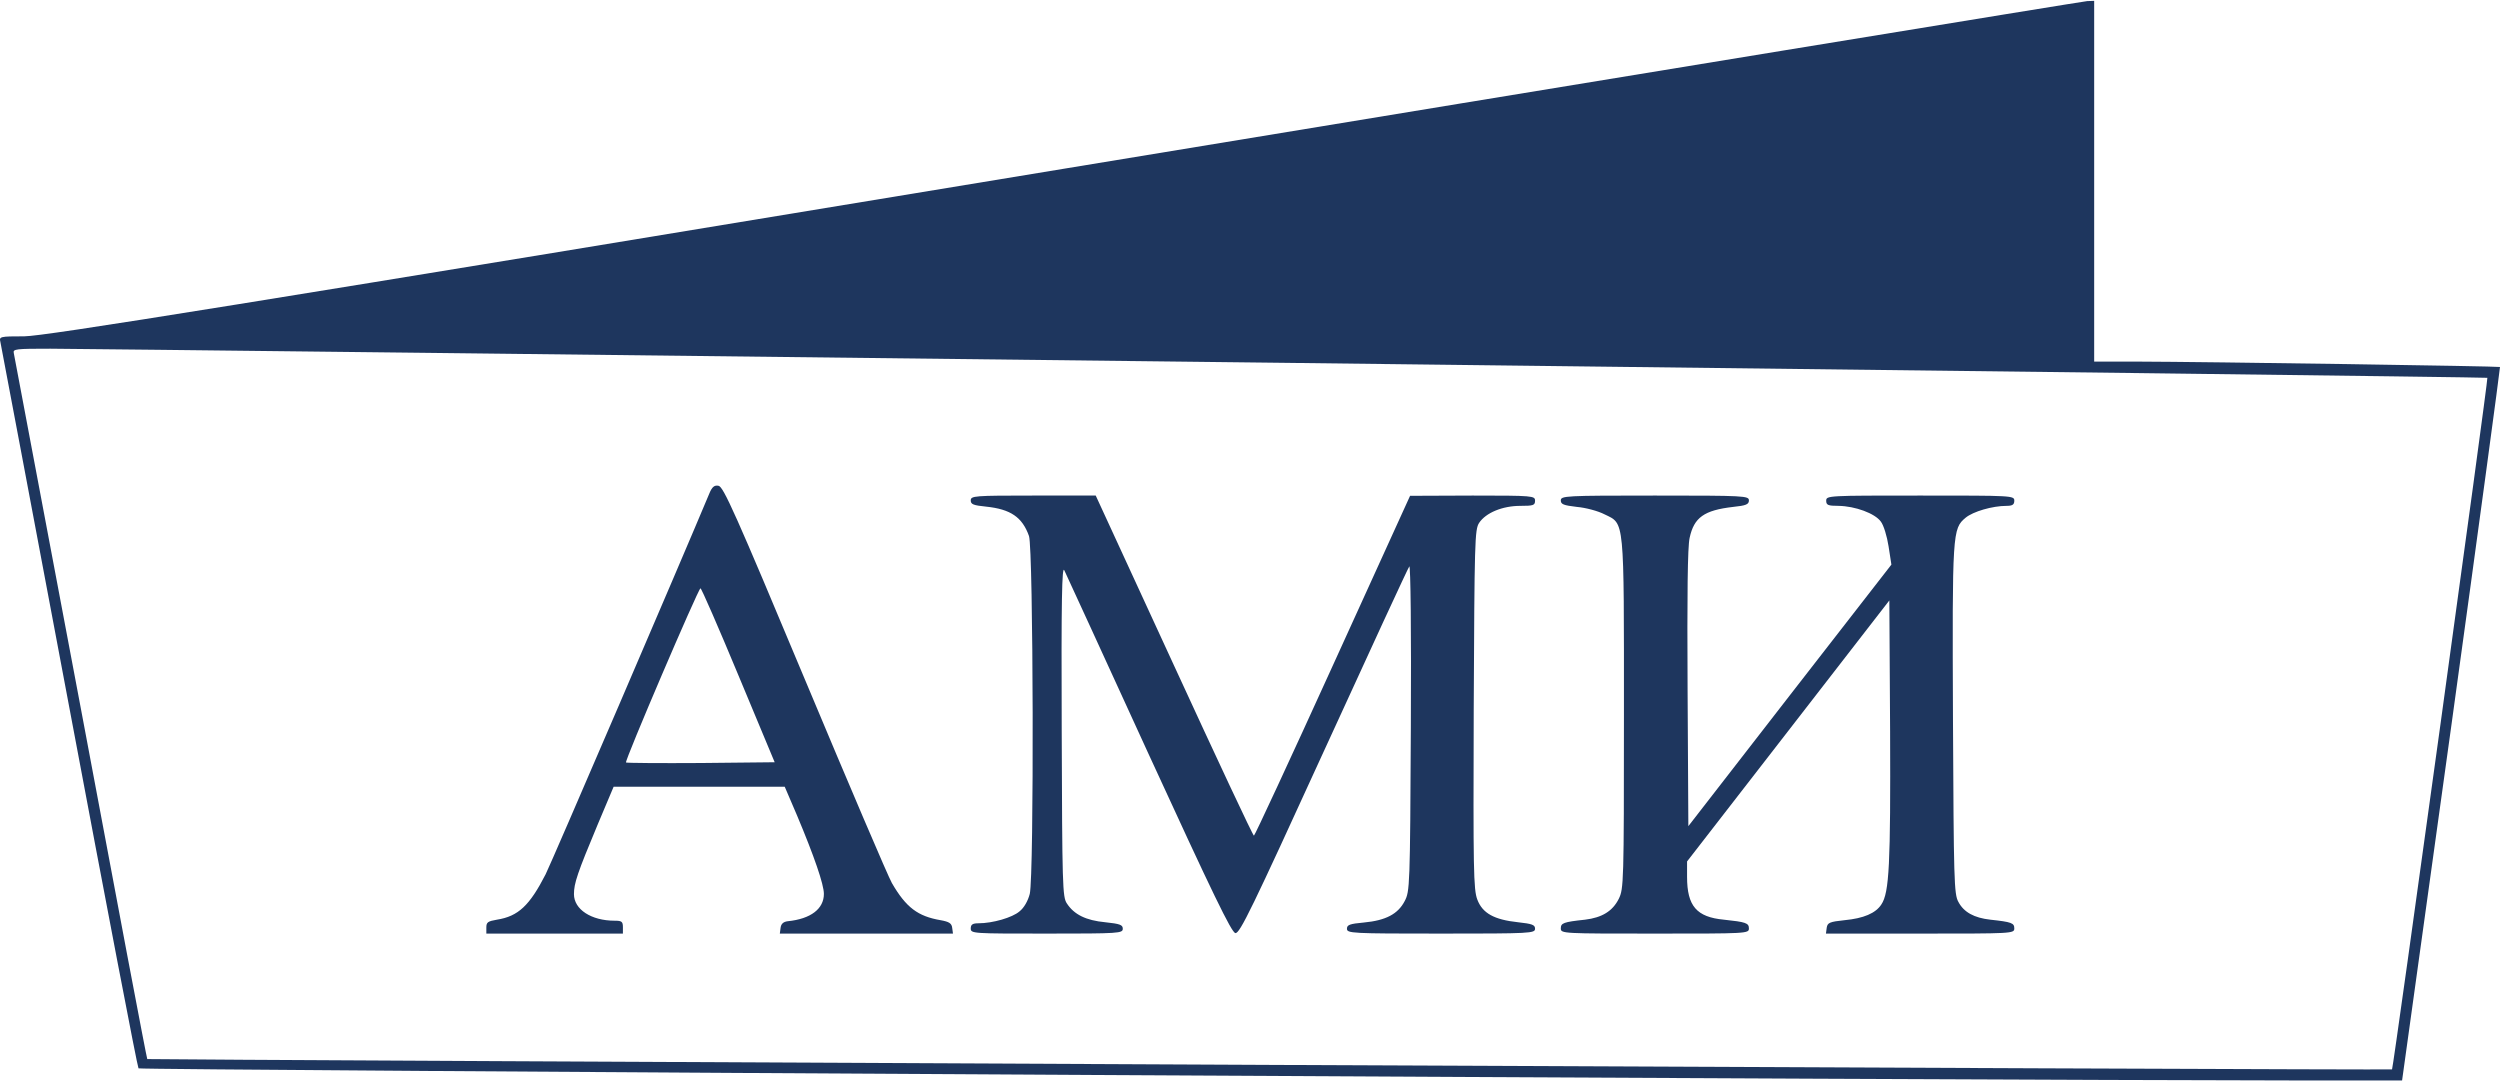
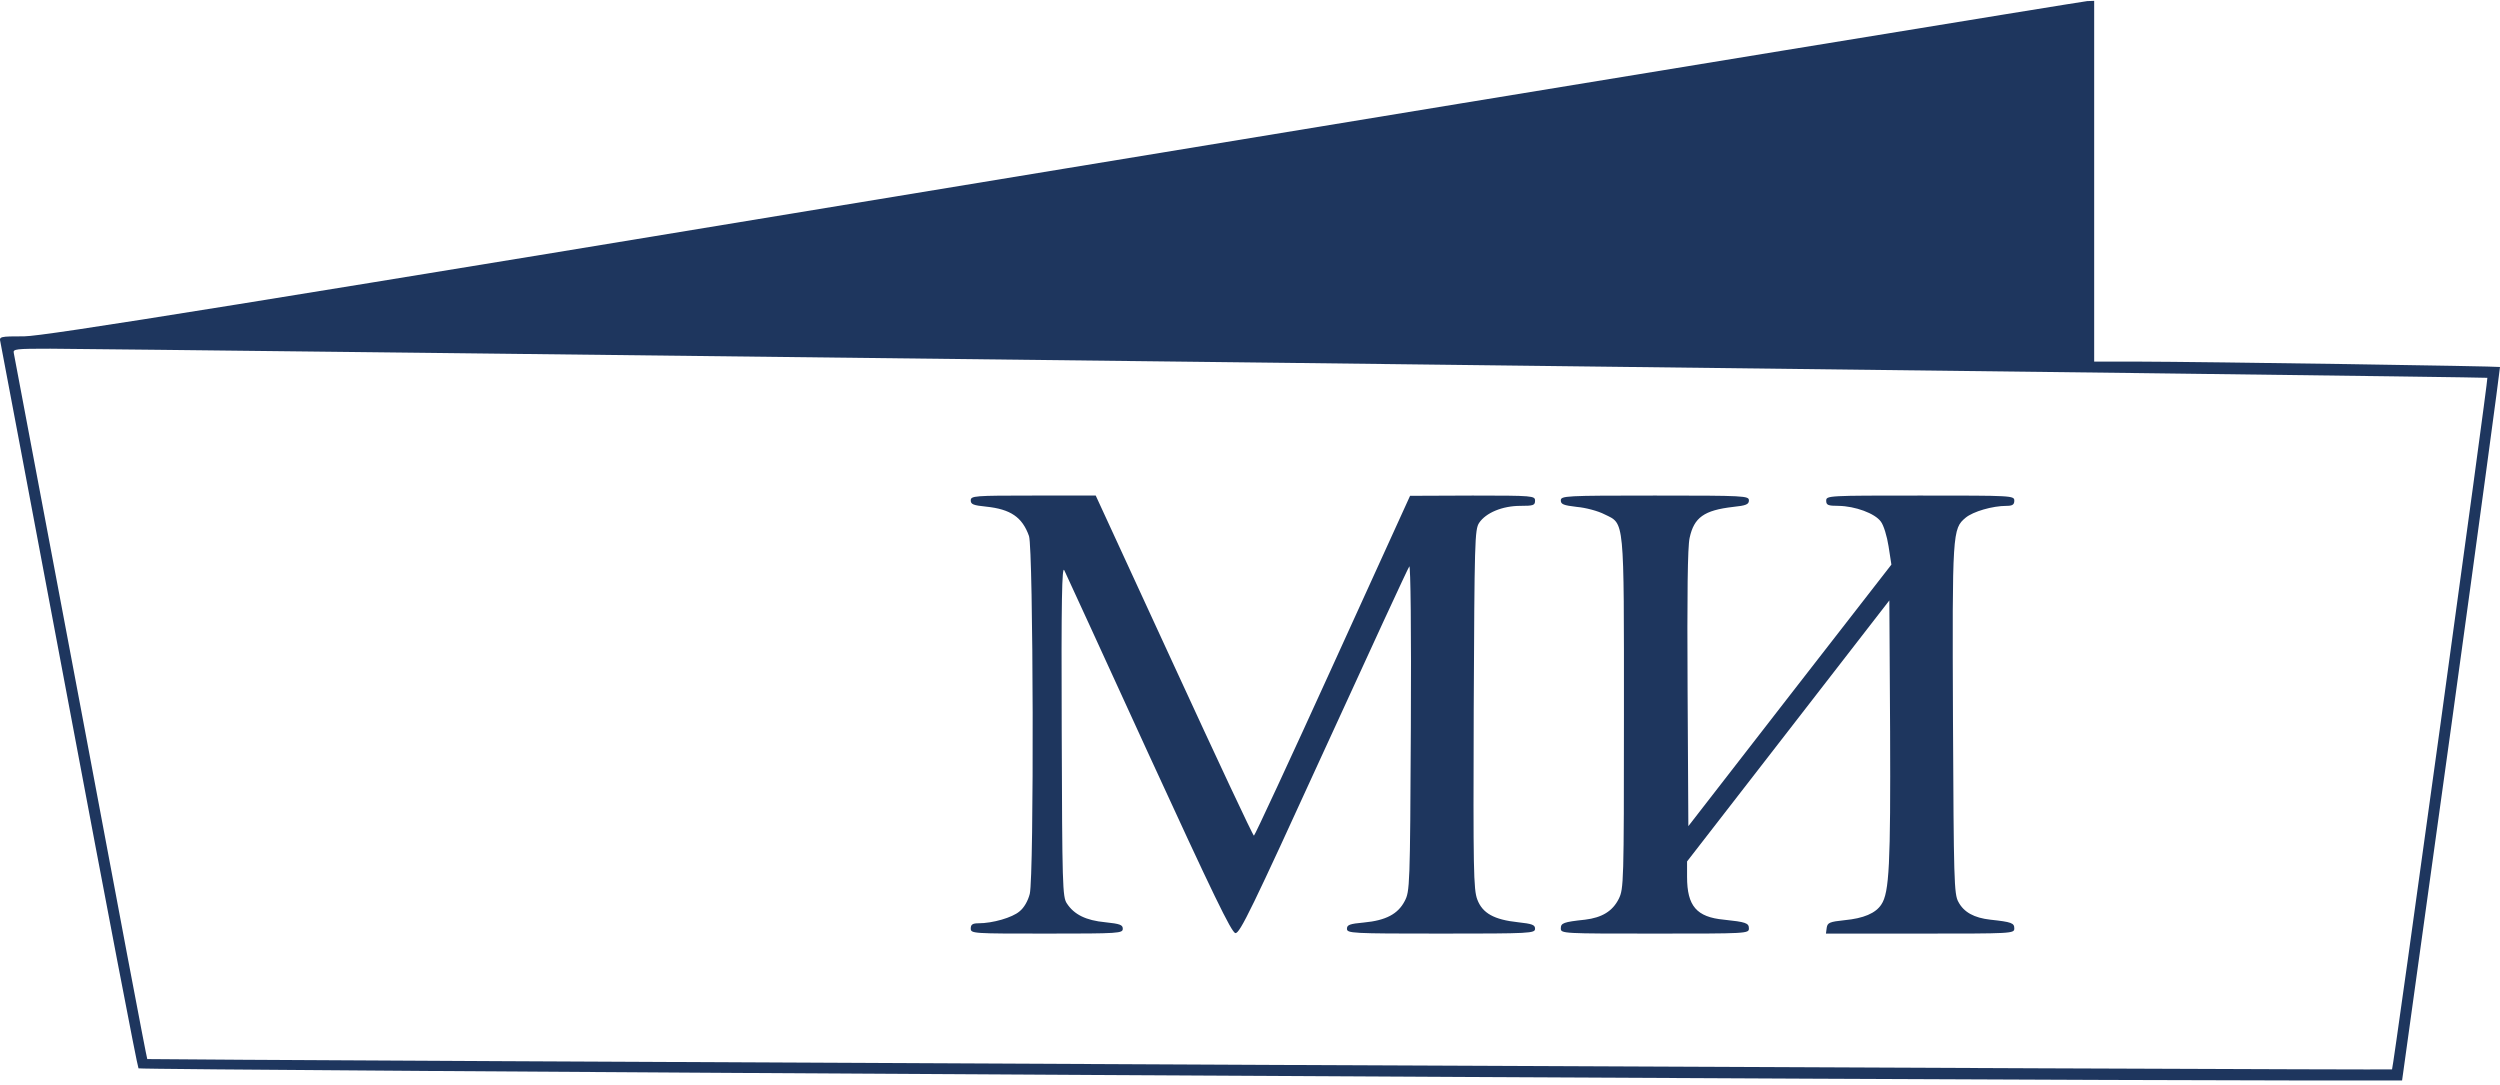
<svg xmlns="http://www.w3.org/2000/svg" width="272" height="118" viewBox="0 0 272 118" fill="none">
  <path d="M115.851 18.342C24.852 33.368 4.92 36.564 2.65 36.592C-0.042 36.592 -0.098 36.62 0.043 37.209C0.099 37.517 3.491 55.403 7.528 76.905C11.565 98.407 14.957 116.124 15.069 116.237C15.237 116.433 212.315 117.526 250.133 117.554H261.347L266.729 78.783C269.673 57.477 272.028 39.984 272 39.928C271.888 39.844 240.63 39.367 232.276 39.34H227.846V19.716V0.092L227.089 0.12C226.641 0.148 176.6 8.334 115.851 18.342ZM140.072 39.48C211.811 40.321 270.57 41.05 270.626 41.106C270.738 41.19 260.394 116.237 260.254 116.349C260.169 116.461 16.106 115.311 16.022 115.227C15.966 115.199 12.714 98.014 8.789 77.045C4.836 56.076 1.556 38.695 1.5 38.414C1.388 37.966 1.725 37.938 5.481 37.938C7.752 37.938 68.305 38.639 140.072 39.48Z" fill="#1E365E" />
-   <path d="M77.164 53.721C74.192 60.841 59.951 93.978 59.362 95.127C57.624 98.519 56.391 99.696 54.064 100.061C53.083 100.229 52.914 100.341 52.914 100.902V101.575H60.343H67.772V100.874C67.772 100.257 67.632 100.173 66.875 100.173C64.324 100.173 62.446 98.939 62.446 97.285C62.446 96.108 62.81 95.015 65.025 89.716L66.763 85.595H76.07H85.378L86.723 88.735C88.573 93.136 89.639 96.22 89.639 97.257C89.639 98.883 88.209 99.977 85.714 100.229C85.237 100.285 84.985 100.509 84.929 100.93L84.845 101.575H94.264H103.684L103.6 100.958C103.544 100.453 103.263 100.285 102.338 100.117C99.871 99.696 98.582 98.743 97.04 96.08C96.647 95.407 92.386 85.427 87.564 73.905C80.023 55.879 78.706 52.936 78.173 52.852C77.724 52.768 77.472 52.964 77.164 53.721ZM80.332 73.457L84.284 82.932L76.267 83.016C71.865 83.044 68.193 83.016 68.109 82.96C67.941 82.792 75.986 64.009 76.21 64.009C76.323 64.009 78.173 68.27 80.332 73.457Z" fill="#1E365E" />
  <path d="M105.618 54.45C105.618 54.87 105.899 54.982 107.3 55.123C109.964 55.403 111.225 56.272 111.954 58.318C112.431 59.72 112.515 95.267 112.038 97.257C111.842 98.014 111.421 98.771 110.917 99.164C110.132 99.837 108.001 100.453 106.459 100.453C105.815 100.453 105.618 100.594 105.618 101.014C105.618 101.575 105.815 101.575 113.888 101.575C121.794 101.575 122.158 101.547 122.158 101.042C122.158 100.622 121.85 100.509 120.252 100.341C118.15 100.145 116.86 99.5 116.075 98.295C115.598 97.594 115.57 96.36 115.514 79.428C115.458 65.215 115.542 61.486 115.795 62.047C115.991 62.439 120.112 71.438 124.99 82.091C131.942 97.229 133.989 101.463 134.409 101.519C134.886 101.603 136.231 98.799 144.025 81.755C149.015 70.85 153.192 61.794 153.332 61.626C153.472 61.458 153.556 68.691 153.5 79.148C153.416 96.501 153.388 96.977 152.828 98.042C152.099 99.444 150.781 100.145 148.398 100.369C146.856 100.509 146.548 100.622 146.548 101.042C146.548 101.547 146.997 101.575 156.78 101.575C166.564 101.575 167.013 101.547 167.013 101.042C167.013 100.622 166.704 100.509 165.163 100.341C162.555 100.061 161.294 99.36 160.733 97.874C160.313 96.781 160.285 94.622 160.341 77.185C160.425 58.823 160.453 57.617 160.929 56.889C161.658 55.795 163.452 55.038 165.415 55.038C166.817 55.038 167.013 54.982 167.013 54.478C167.013 53.945 166.817 53.917 160.229 53.917L153.416 53.945L145.006 72.419C140.38 82.596 136.512 90.922 136.428 90.922C136.316 90.922 132.419 82.596 127.737 72.419L119.215 53.917H112.431C105.983 53.917 105.618 53.945 105.618 54.45Z" fill="#1E365E" />
  <path d="M169.816 54.45C169.816 54.87 170.125 54.982 171.555 55.151C172.536 55.235 173.881 55.599 174.582 55.964C176.769 57.029 176.685 56.188 176.685 77.746C176.685 96.108 176.657 96.697 176.124 97.79C175.451 99.136 174.302 99.837 172.452 100.061C170.097 100.313 169.816 100.425 169.816 101.014C169.816 101.575 170.041 101.575 180.049 101.575C190.057 101.575 190.281 101.575 190.281 101.014C190.281 100.425 189.945 100.313 187.562 100.061C184.59 99.781 183.553 98.575 183.553 95.407V93.725L194.57 79.512L205.56 65.327L205.644 79.596C205.7 94.005 205.56 97.117 204.691 98.407C204.074 99.36 202.756 99.921 200.682 100.117C199.056 100.285 198.832 100.397 198.747 100.93L198.663 101.575H208.896C218.932 101.575 219.156 101.575 219.156 101.014C219.156 100.425 218.876 100.313 216.549 100.061C214.783 99.865 213.661 99.248 213.073 98.126C212.596 97.285 212.568 95.772 212.484 78.306C212.4 57.842 212.428 57.533 213.858 56.328C214.671 55.655 216.773 55.038 218.315 55.038C218.96 55.038 219.156 54.898 219.156 54.478C219.156 53.917 218.96 53.917 208.924 53.917C198.888 53.917 198.691 53.917 198.691 54.478C198.691 54.954 198.888 55.038 200.037 55.038C201.831 55.066 203.99 55.851 204.635 56.748C204.943 57.141 205.307 58.346 205.476 59.44L205.784 61.43L194.739 75.643L183.693 89.885L183.609 74.914C183.553 64.794 183.609 59.468 183.833 58.515C184.31 56.3 185.403 55.515 188.571 55.151C189.973 55.01 190.281 54.87 190.281 54.45C190.281 53.945 189.861 53.917 180.049 53.917C170.265 53.917 169.816 53.945 169.816 54.45Z" fill="#1E365E" />
</svg>